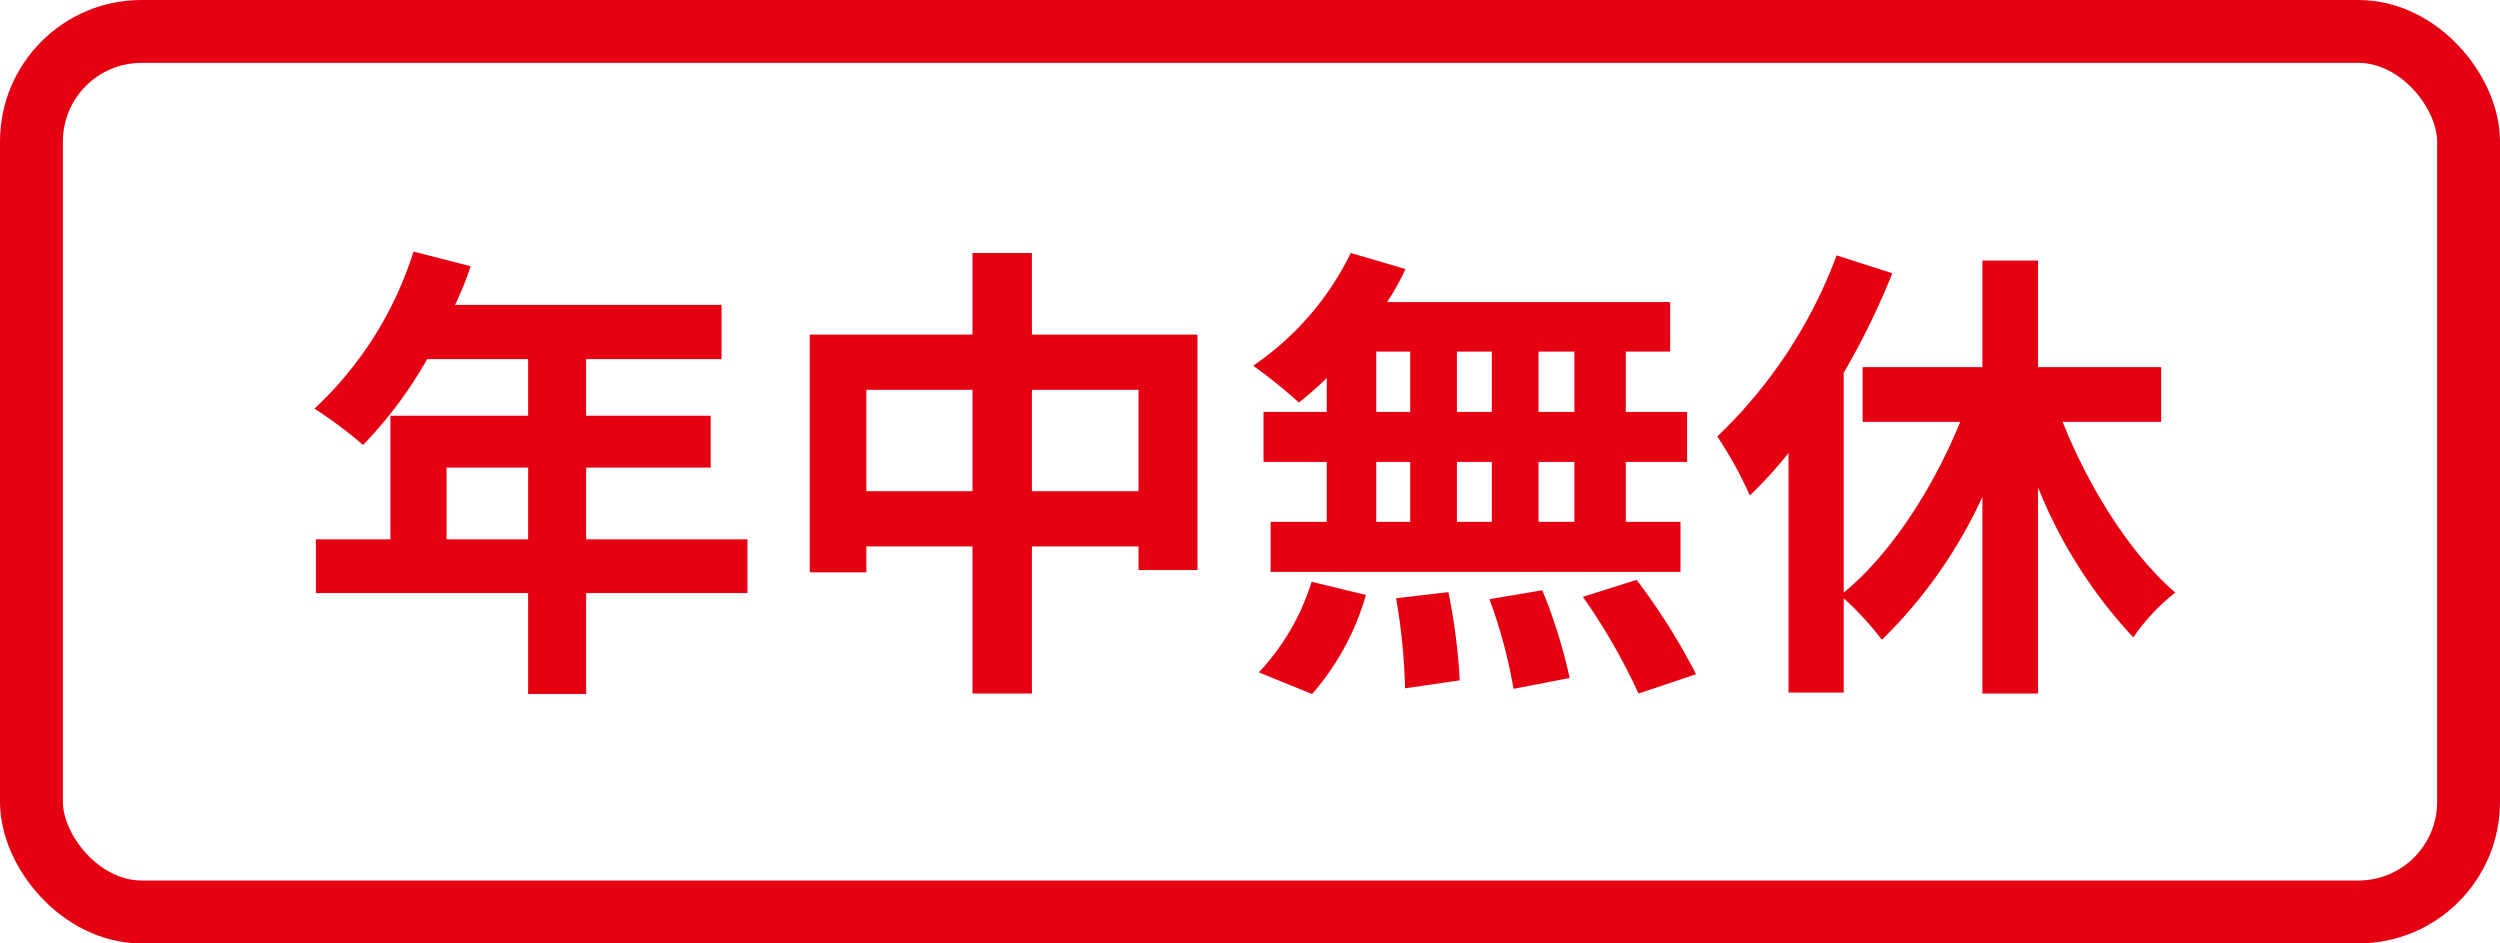
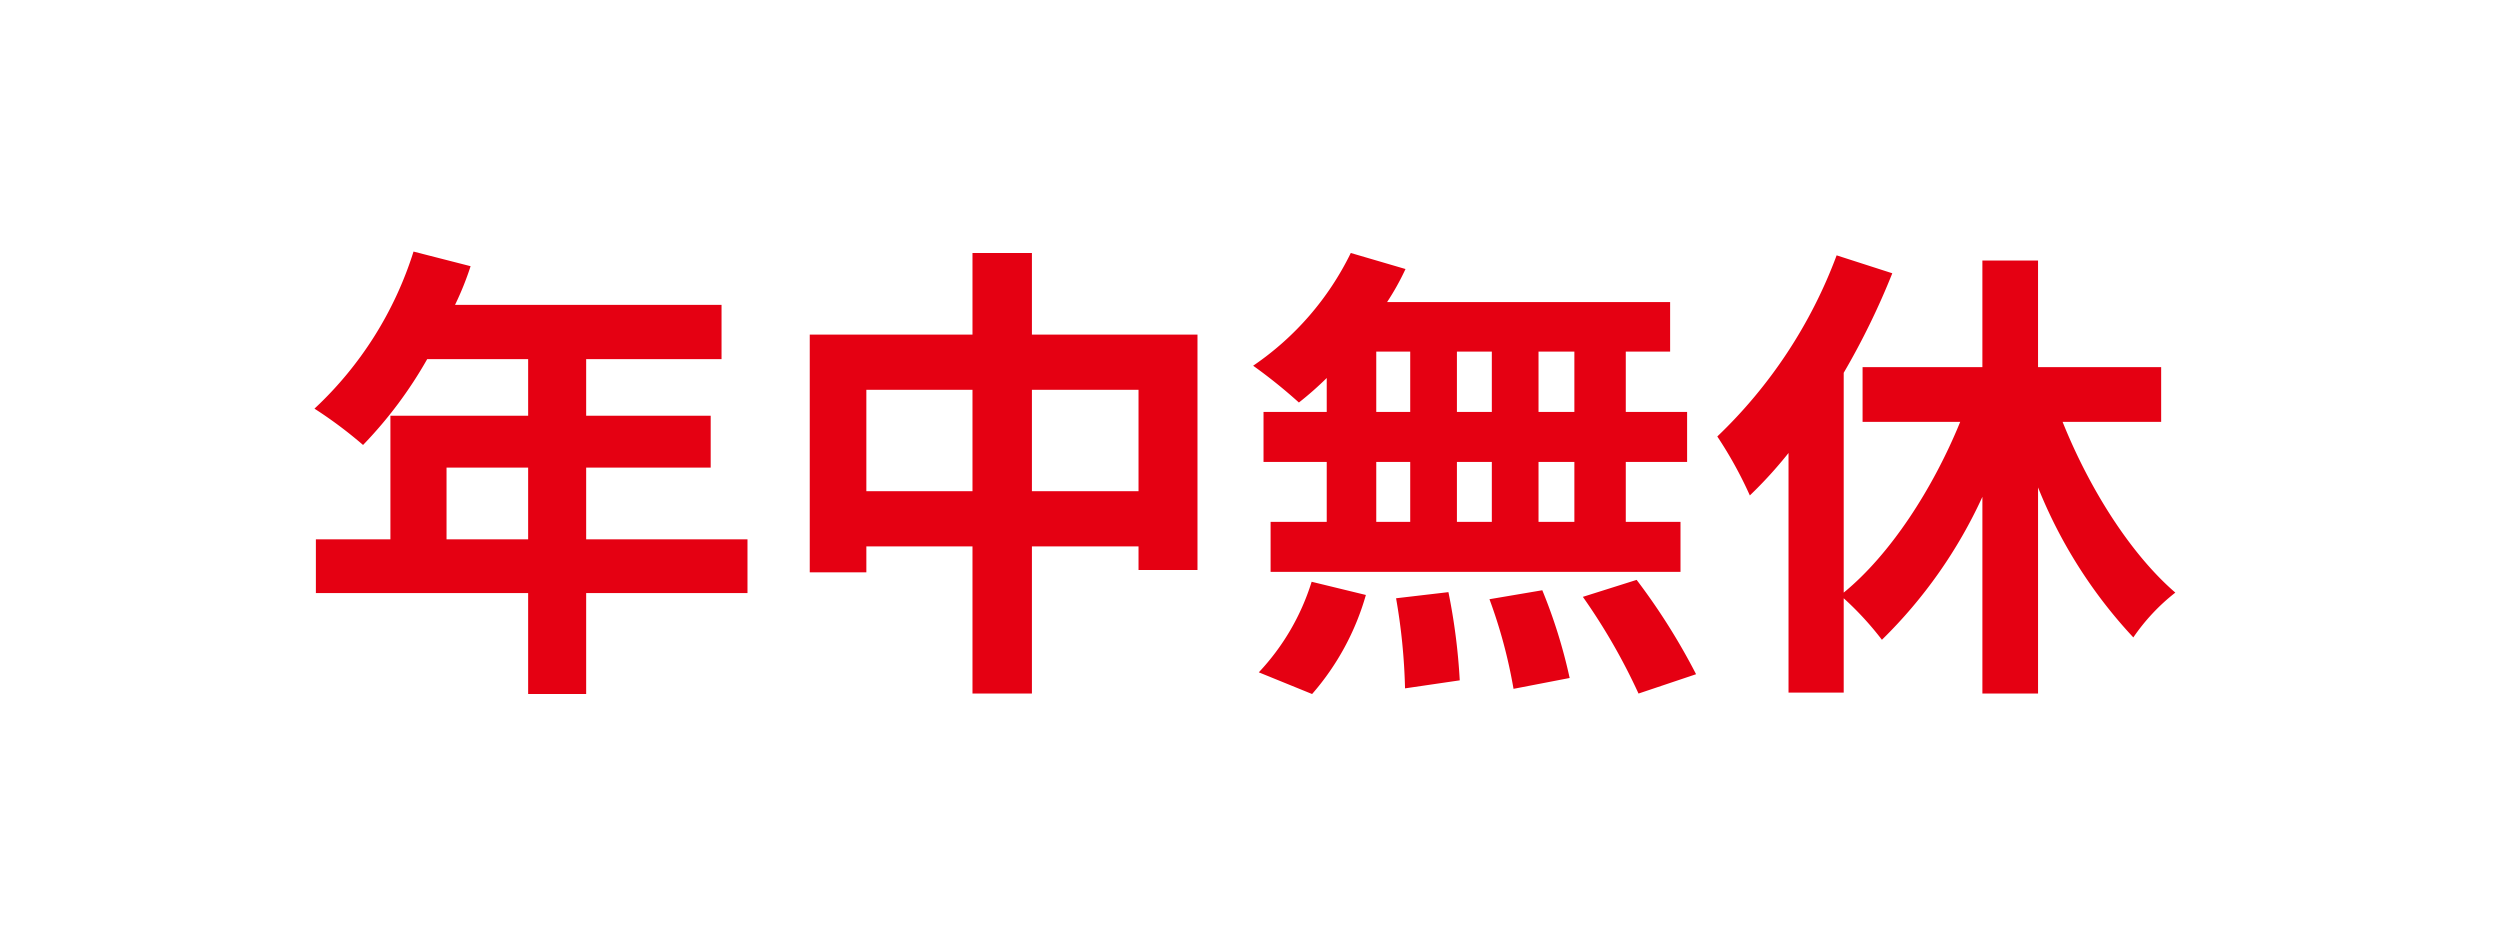
<svg xmlns="http://www.w3.org/2000/svg" width="159" height="60" viewBox="0 0 159 60">
  <g id="グループ_1" data-name="グループ 1" transform="translate(-482 -536)">
    <g id="長方形_1" data-name="長方形 1" transform="translate(486 540)" fill="none" stroke="#e50012" stroke-width="4">
      <rect width="151" height="52" rx="5" stroke="none" />
-       <rect x="-2" y="-2" width="155" height="56" rx="7" fill="none" />
    </g>
    <path id="パス_1" data-name="パス 1" d="M9.6-7.2v-4.56h5.19V-7.2Zm19.14,0H18.48v-4.56H26.4v-3.3H18.48v-3.6h8.61v-3.45H10.14a19.153,19.153,0,0,0,.99-2.46L7.5-25.5a23.135,23.135,0,0,1-6.3,9.99A27.61,27.61,0,0,1,4.29-13.2a26.961,26.961,0,0,0,4.08-5.46h6.42v3.6H6.03V-7.2H1.29v3.42h13.5V2.64h3.69V-3.78H28.74Zm18.09-3.06v-6.45h6.78v6.45Zm-10.53,0v-6.45h6.75v6.45Zm10.53-9.96v-5.19H43.05v5.19H32.7V-5.1h3.6V-6.75h6.75V2.61h3.78V-6.75h6.78v1.5h3.75V-20.22Zm34.5,4.92H79.05v-3.84h2.28Zm0,6.99H79.05v-3.81h2.28Zm-12.6-3.81h2.16v3.81H68.73Zm7.35,0v3.81H73.86v-3.81ZM73.86-15.3v-3.84h2.22v3.84Zm-5.13-3.84h2.16v3.84H68.73ZM65.58-15.3H61.56v3.18h4.02v3.81H62.01v3.18H88.08V-8.31H84.6v-3.81h3.9V-15.3H84.6v-3.84h2.82v-3.15h-18a16.149,16.149,0,0,0,1.17-2.1l-3.48-1.02a18.448,18.448,0,0,1-6.21,7.17,33.039,33.039,0,0,1,2.91,2.34,20.614,20.614,0,0,0,1.77-1.56ZM64.65,2.64a16.417,16.417,0,0,0,3.42-6.3L64.62-4.5a14.783,14.783,0,0,1-3.36,5.76Zm5.34-6.09a38.082,38.082,0,0,1,.57,5.73l3.48-.51a38.847,38.847,0,0,0-.72-5.61Zm5.94.06a31.969,31.969,0,0,1,1.53,5.7l3.57-.69a33.432,33.432,0,0,0-1.74-5.58Zm5.94-.15a38.64,38.64,0,0,1,3.54,6.15l3.66-1.23a40.691,40.691,0,0,0-3.78-6Zm36.78-11.13v-3.48h-7.83v-6.78h-3.54v6.78H99.66v3.48h6.21c-1.74,4.26-4.44,8.43-7.41,10.86V-17.79a47.337,47.337,0,0,0,3.09-6.33l-3.54-1.14a30.779,30.779,0,0,1-7.59,11.52,25.9,25.9,0,0,1,2.07,3.75,27.191,27.191,0,0,0,2.46-2.7V2.55h3.51v-6a19.785,19.785,0,0,1,2.43,2.64,30.484,30.484,0,0,0,6.39-9.09V2.61h3.54V-10.5a30.667,30.667,0,0,0,6.06,9.54,12.716,12.716,0,0,1,2.67-2.85c-2.85-2.46-5.46-6.6-7.17-10.86Z" transform="translate(500.8 577.5)" fill="#e50012" />
  </g>
</svg>